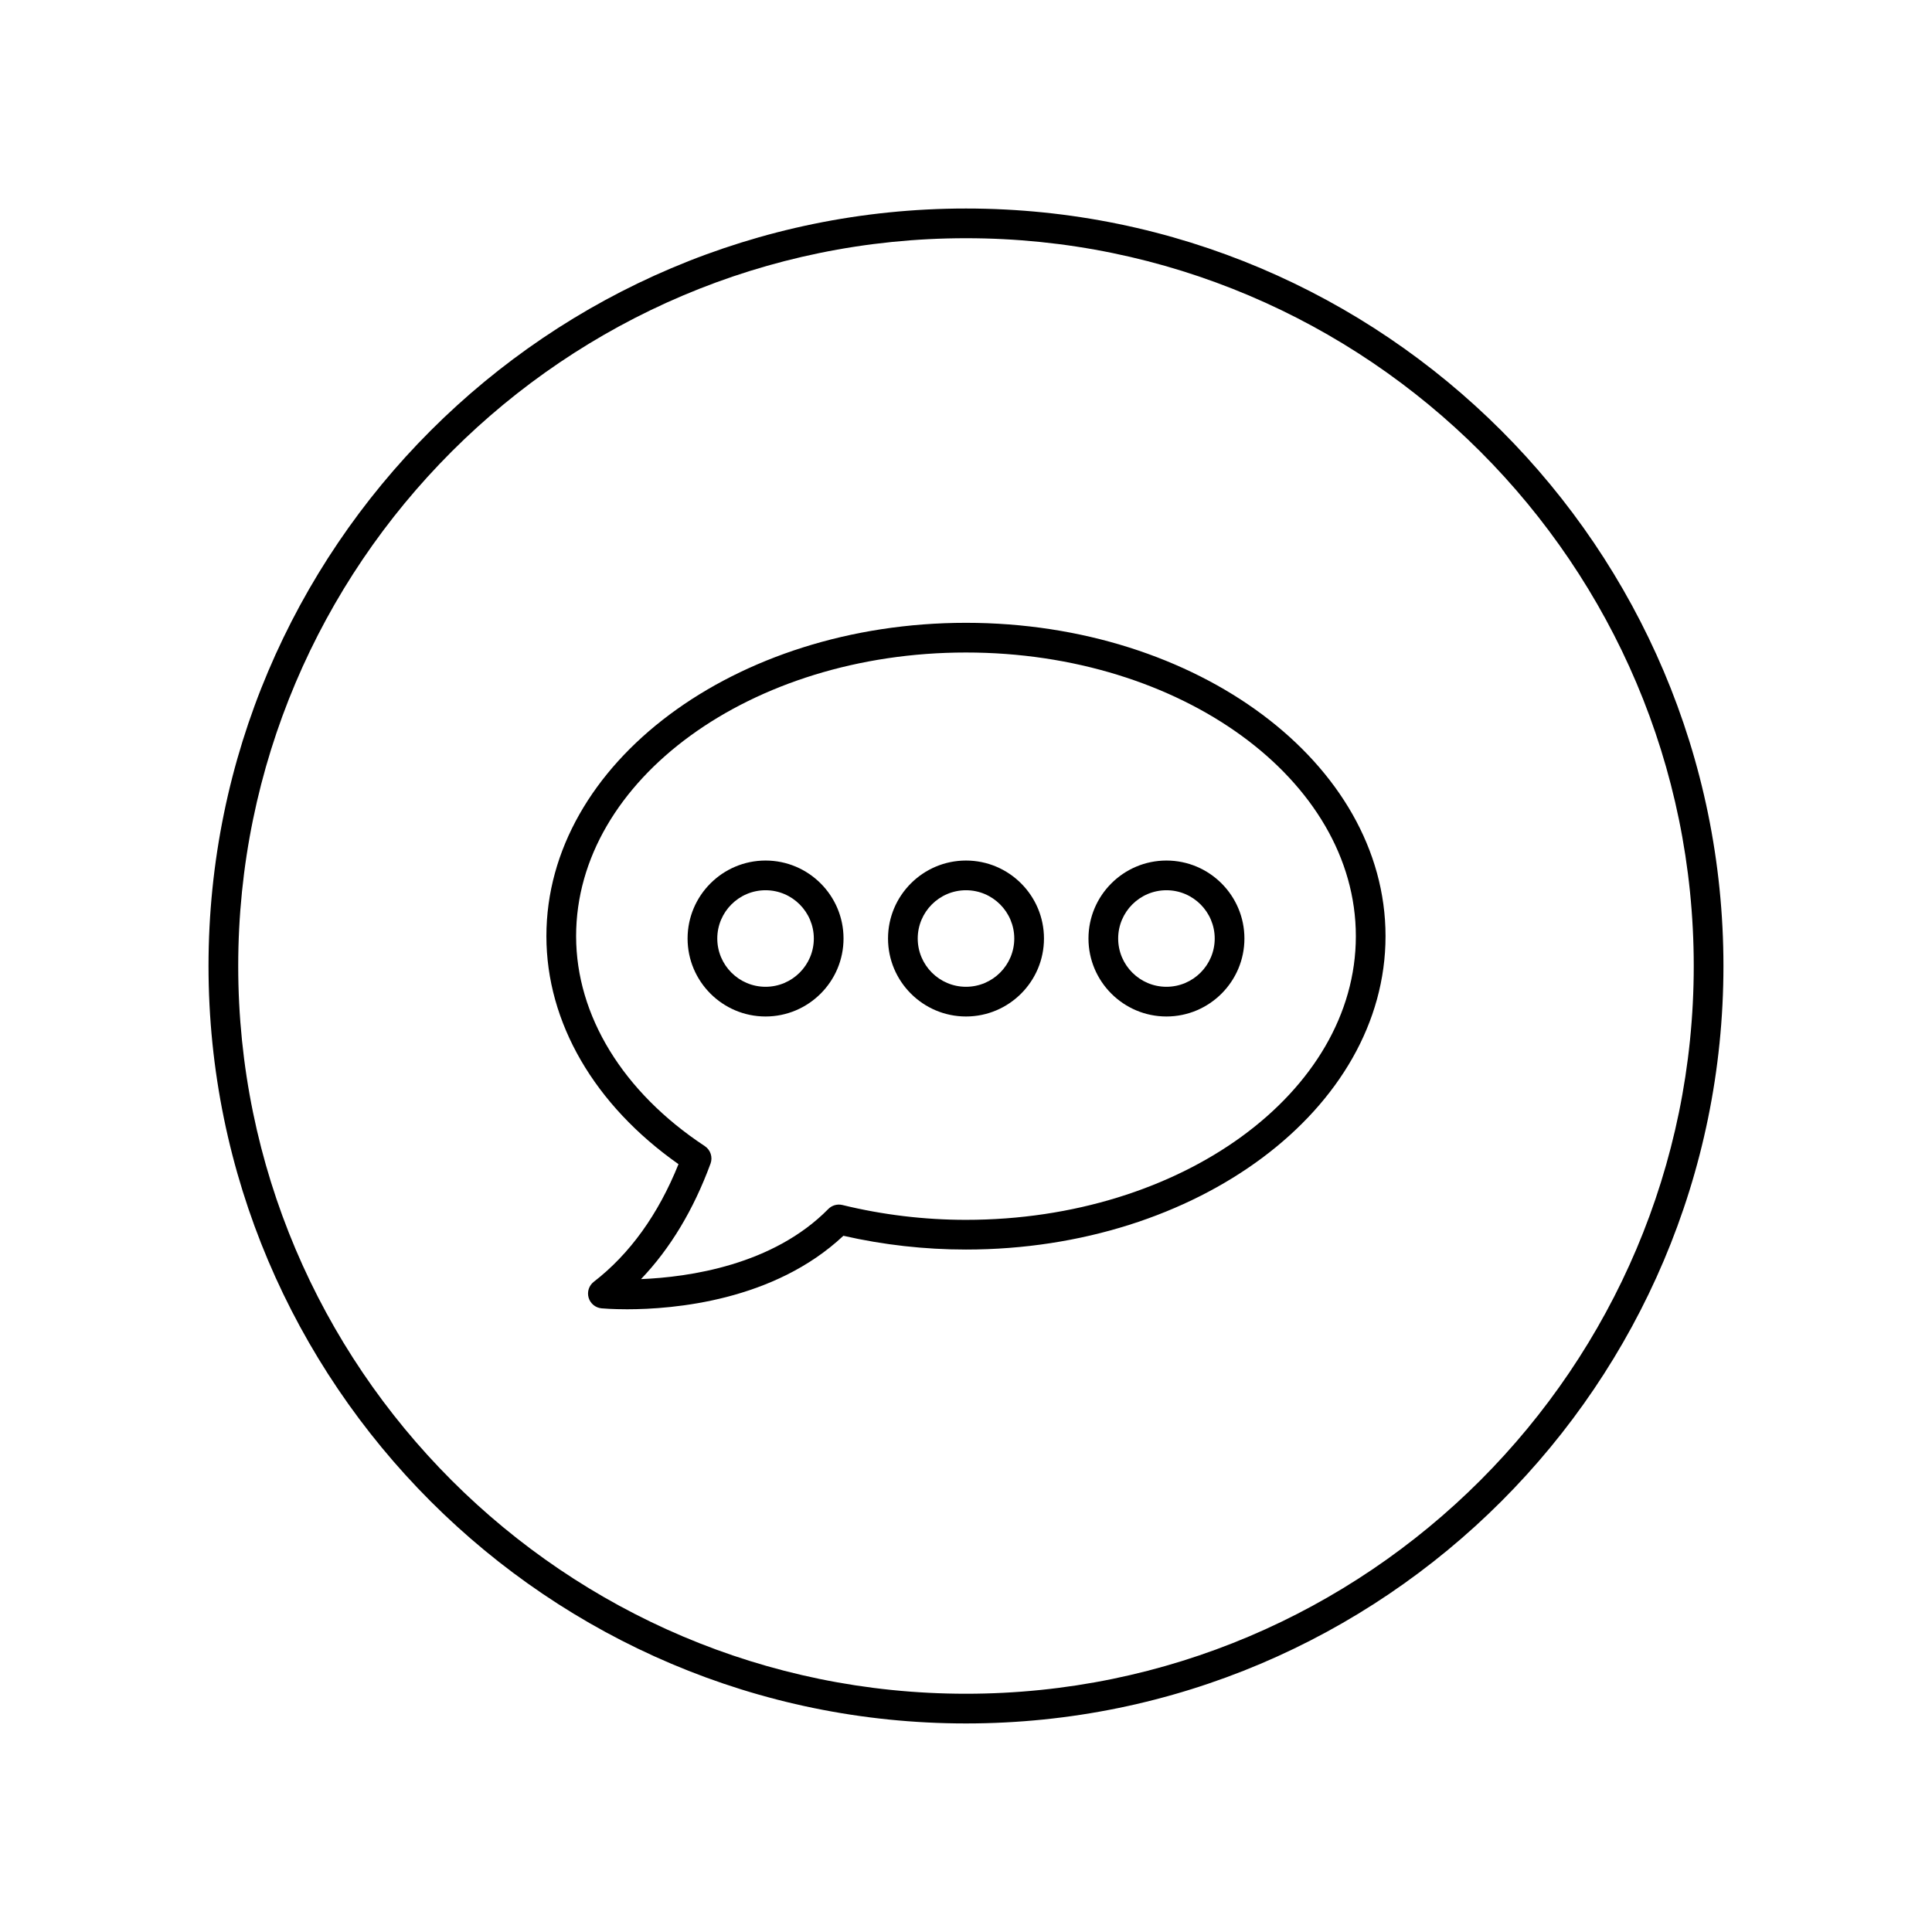
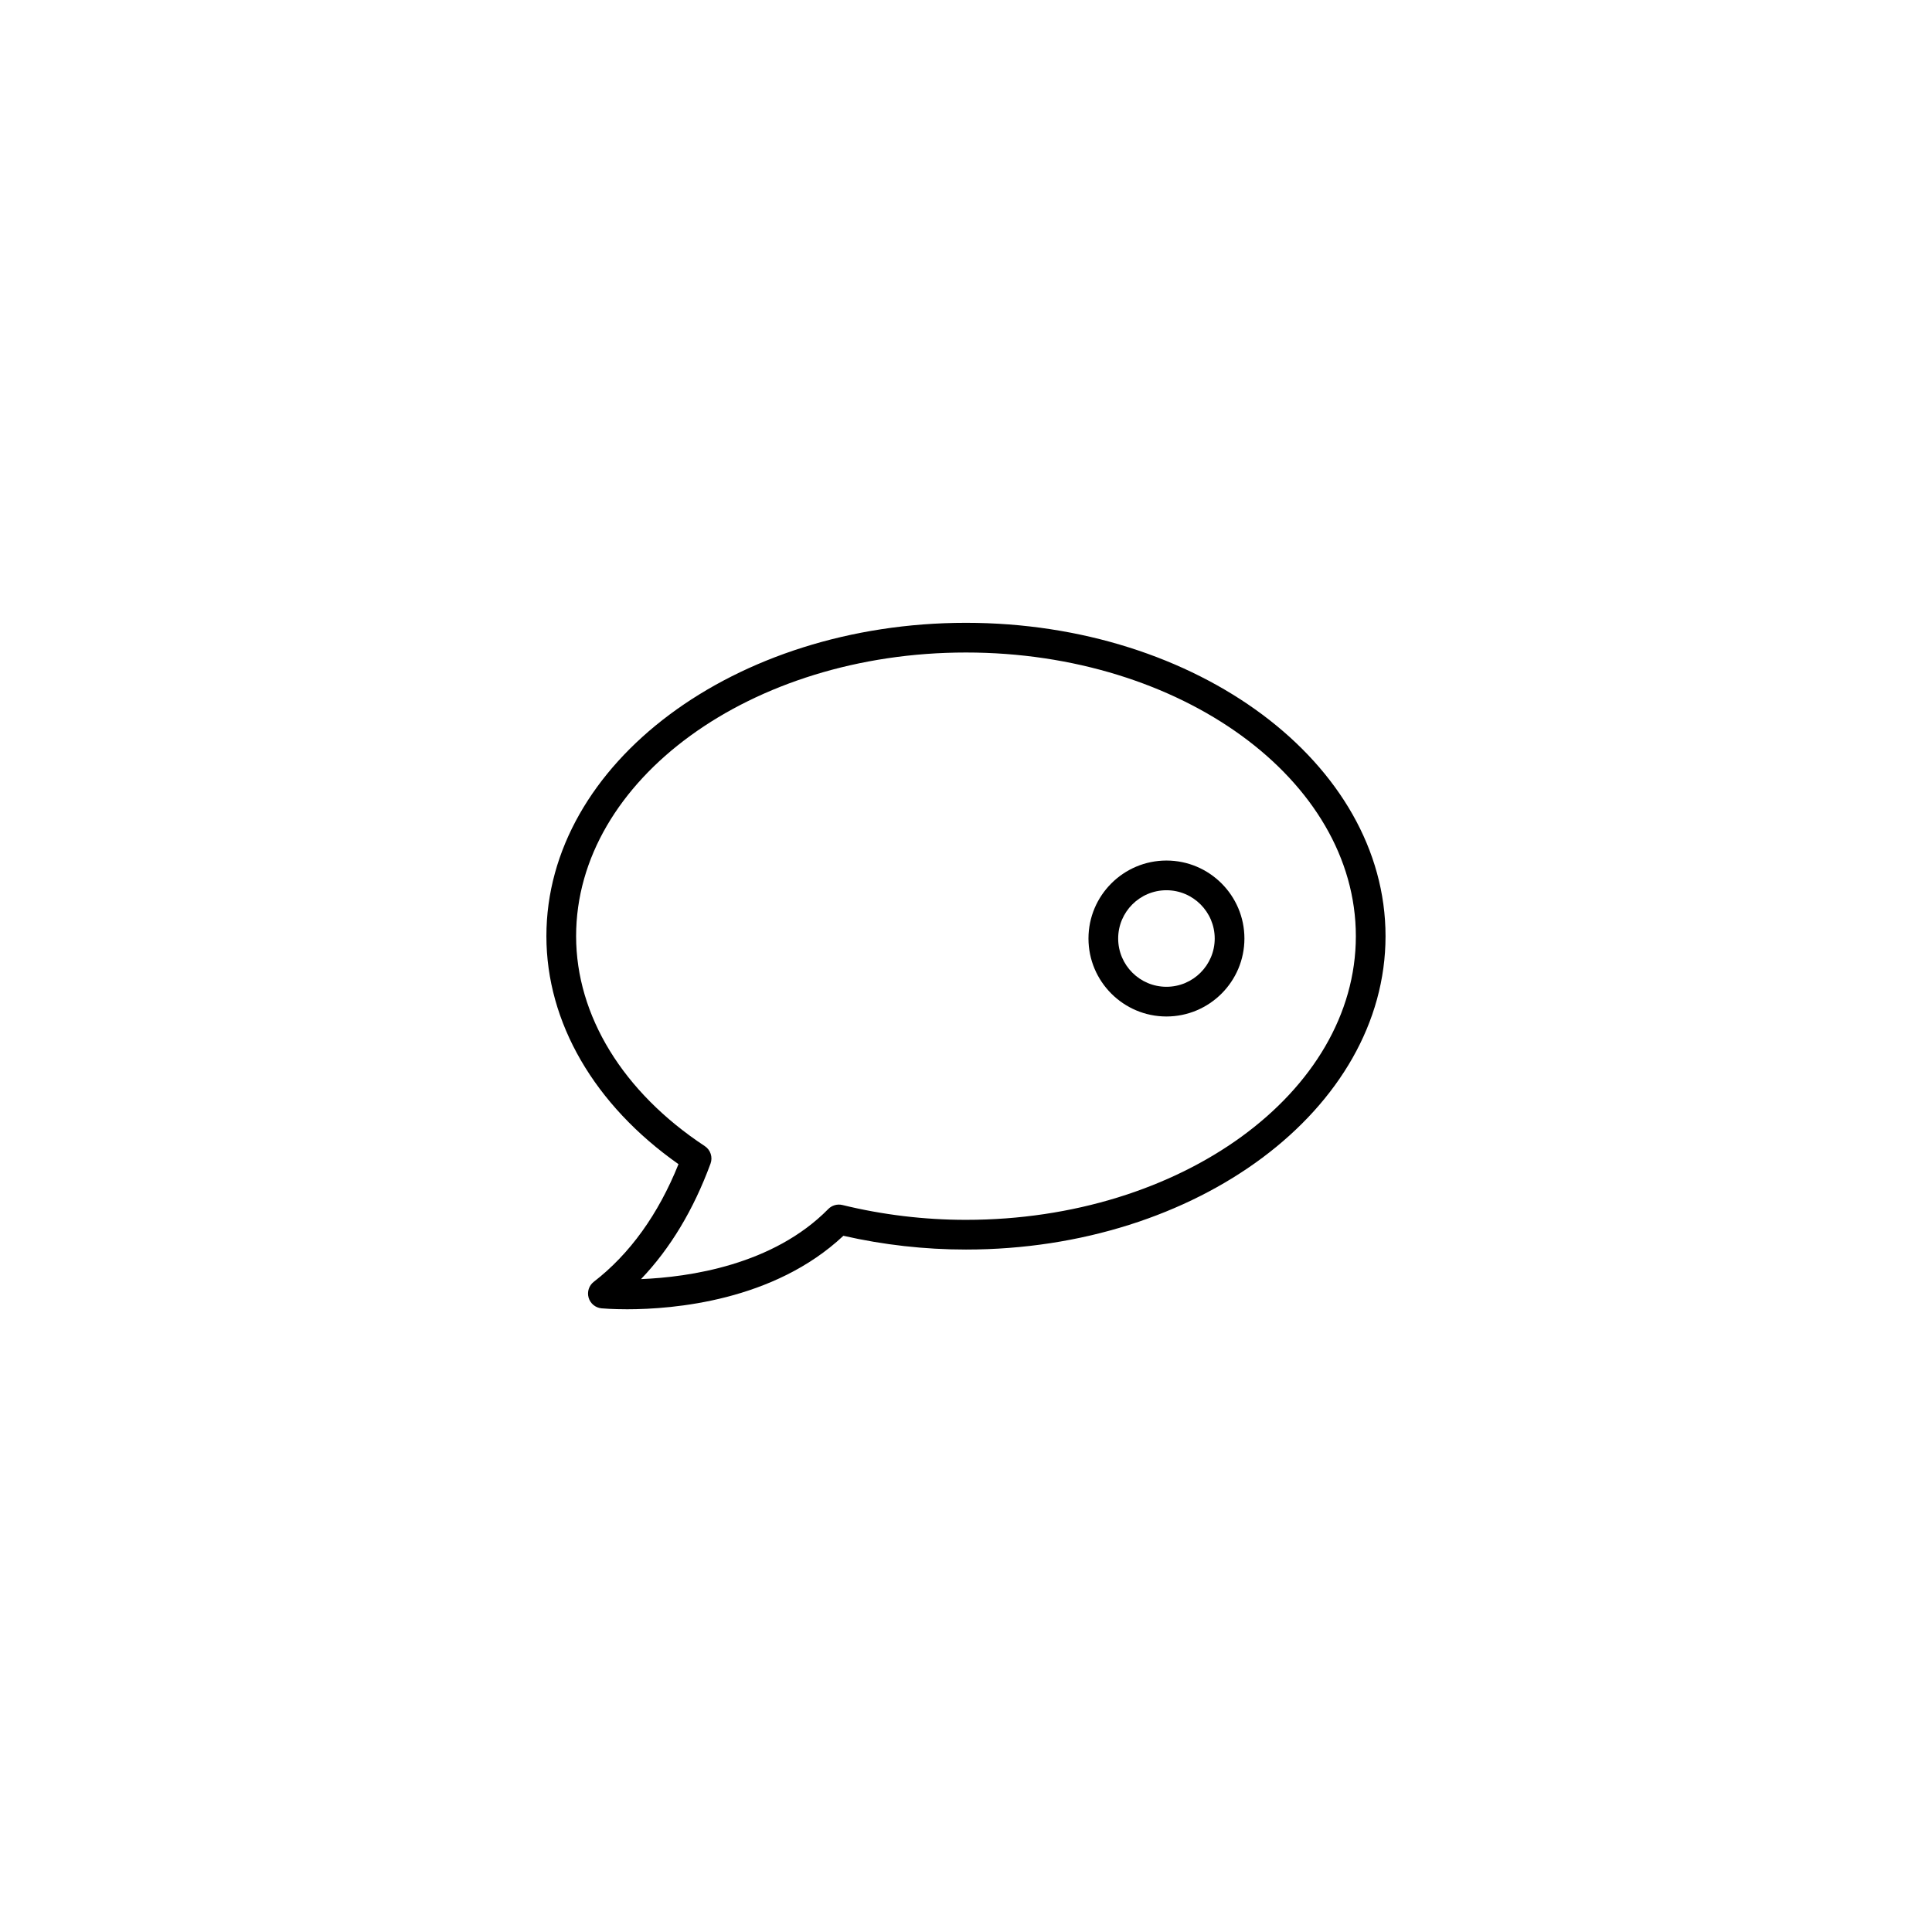
<svg xmlns="http://www.w3.org/2000/svg" fill="#000000" width="800px" height="800px" version="1.1" viewBox="144 144 512 512">
  <g>
    <path d="m310.14 490.97c-3.867 0-6.344-0.215-6.738-0.25-1.605-0.152-2.961-1.273-3.414-2.824-0.449-1.555 0.098-3.223 1.375-4.207 9.543-7.375 17.086-17.855 22.445-31.176-22.293-15.68-35.008-37.547-35.008-60.418 0-45.789 49.879-83.043 111.19-83.043s111.19 37.254 111.19 83.043c0 45.793-49.879 83.047-111.19 83.047-10.941 0-21.859-1.227-32.484-3.648-18.391 17.273-45 19.477-57.367 19.477zm89.855-174.05c-56.973 0-103.32 33.723-103.32 75.172 0 21.062 12.426 41.34 34.094 55.633 1.527 1.008 2.156 2.934 1.527 4.648-4.516 12.266-10.691 22.516-18.422 30.605 12.691-0.52 34.984-3.695 49.629-18.574 0.973-0.988 2.391-1.387 3.738-1.066 10.68 2.609 21.703 3.934 32.754 3.934 56.973 0 103.32-33.727 103.32-75.176 0-41.453-46.348-75.176-103.32-75.176z" />
-     <path d="m346.88 413.38c-11.395 0-20.664-9.27-20.664-20.664 0-11.395 9.27-20.664 20.664-20.664 11.395 0 20.664 9.27 20.664 20.664 0 11.395-9.273 20.664-20.664 20.664zm0-33.457c-7.055 0-12.793 5.738-12.793 12.793 0 7.055 5.738 12.793 12.793 12.793 7.055 0 12.793-5.738 12.793-12.793-0.004-7.055-5.742-12.793-12.793-12.793z" />
-     <path d="m400 413.38c-11.395 0-20.664-9.27-20.664-20.664 0-11.395 9.27-20.664 20.664-20.664s20.664 9.27 20.664 20.664c0 11.395-9.273 20.664-20.664 20.664zm0-33.457c-7.055 0-12.793 5.738-12.793 12.793 0 7.055 5.738 12.793 12.793 12.793s12.793-5.738 12.793-12.793c-0.004-7.055-5.742-12.793-12.793-12.793z" />
    <path d="m453.12 413.38c-11.395 0-20.664-9.27-20.664-20.664 0-11.395 9.27-20.664 20.664-20.664 11.395 0 20.664 9.27 20.664 20.664 0 11.395-9.273 20.664-20.664 20.664zm0-33.457c-7.055 0-12.793 5.738-12.793 12.793 0 7.055 5.738 12.793 12.793 12.793 7.055 0 12.793-5.738 12.793-12.793-0.004-7.055-5.742-12.793-12.793-12.793z" />
-     <path d="m400 600.73c-110.69 0-200.74-90.051-200.74-200.73 0-110.69 90.051-200.74 200.74-200.74 110.68 0 200.73 90.051 200.73 200.74 0 110.68-90.051 200.73-200.73 200.73zm0-393.6c-106.35 0-192.87 86.52-192.87 192.87 0 106.34 86.52 192.86 192.87 192.86 106.34 0 192.86-86.52 192.86-192.86 0-106.35-86.52-192.87-192.86-192.87z" />
  </g>
</svg>